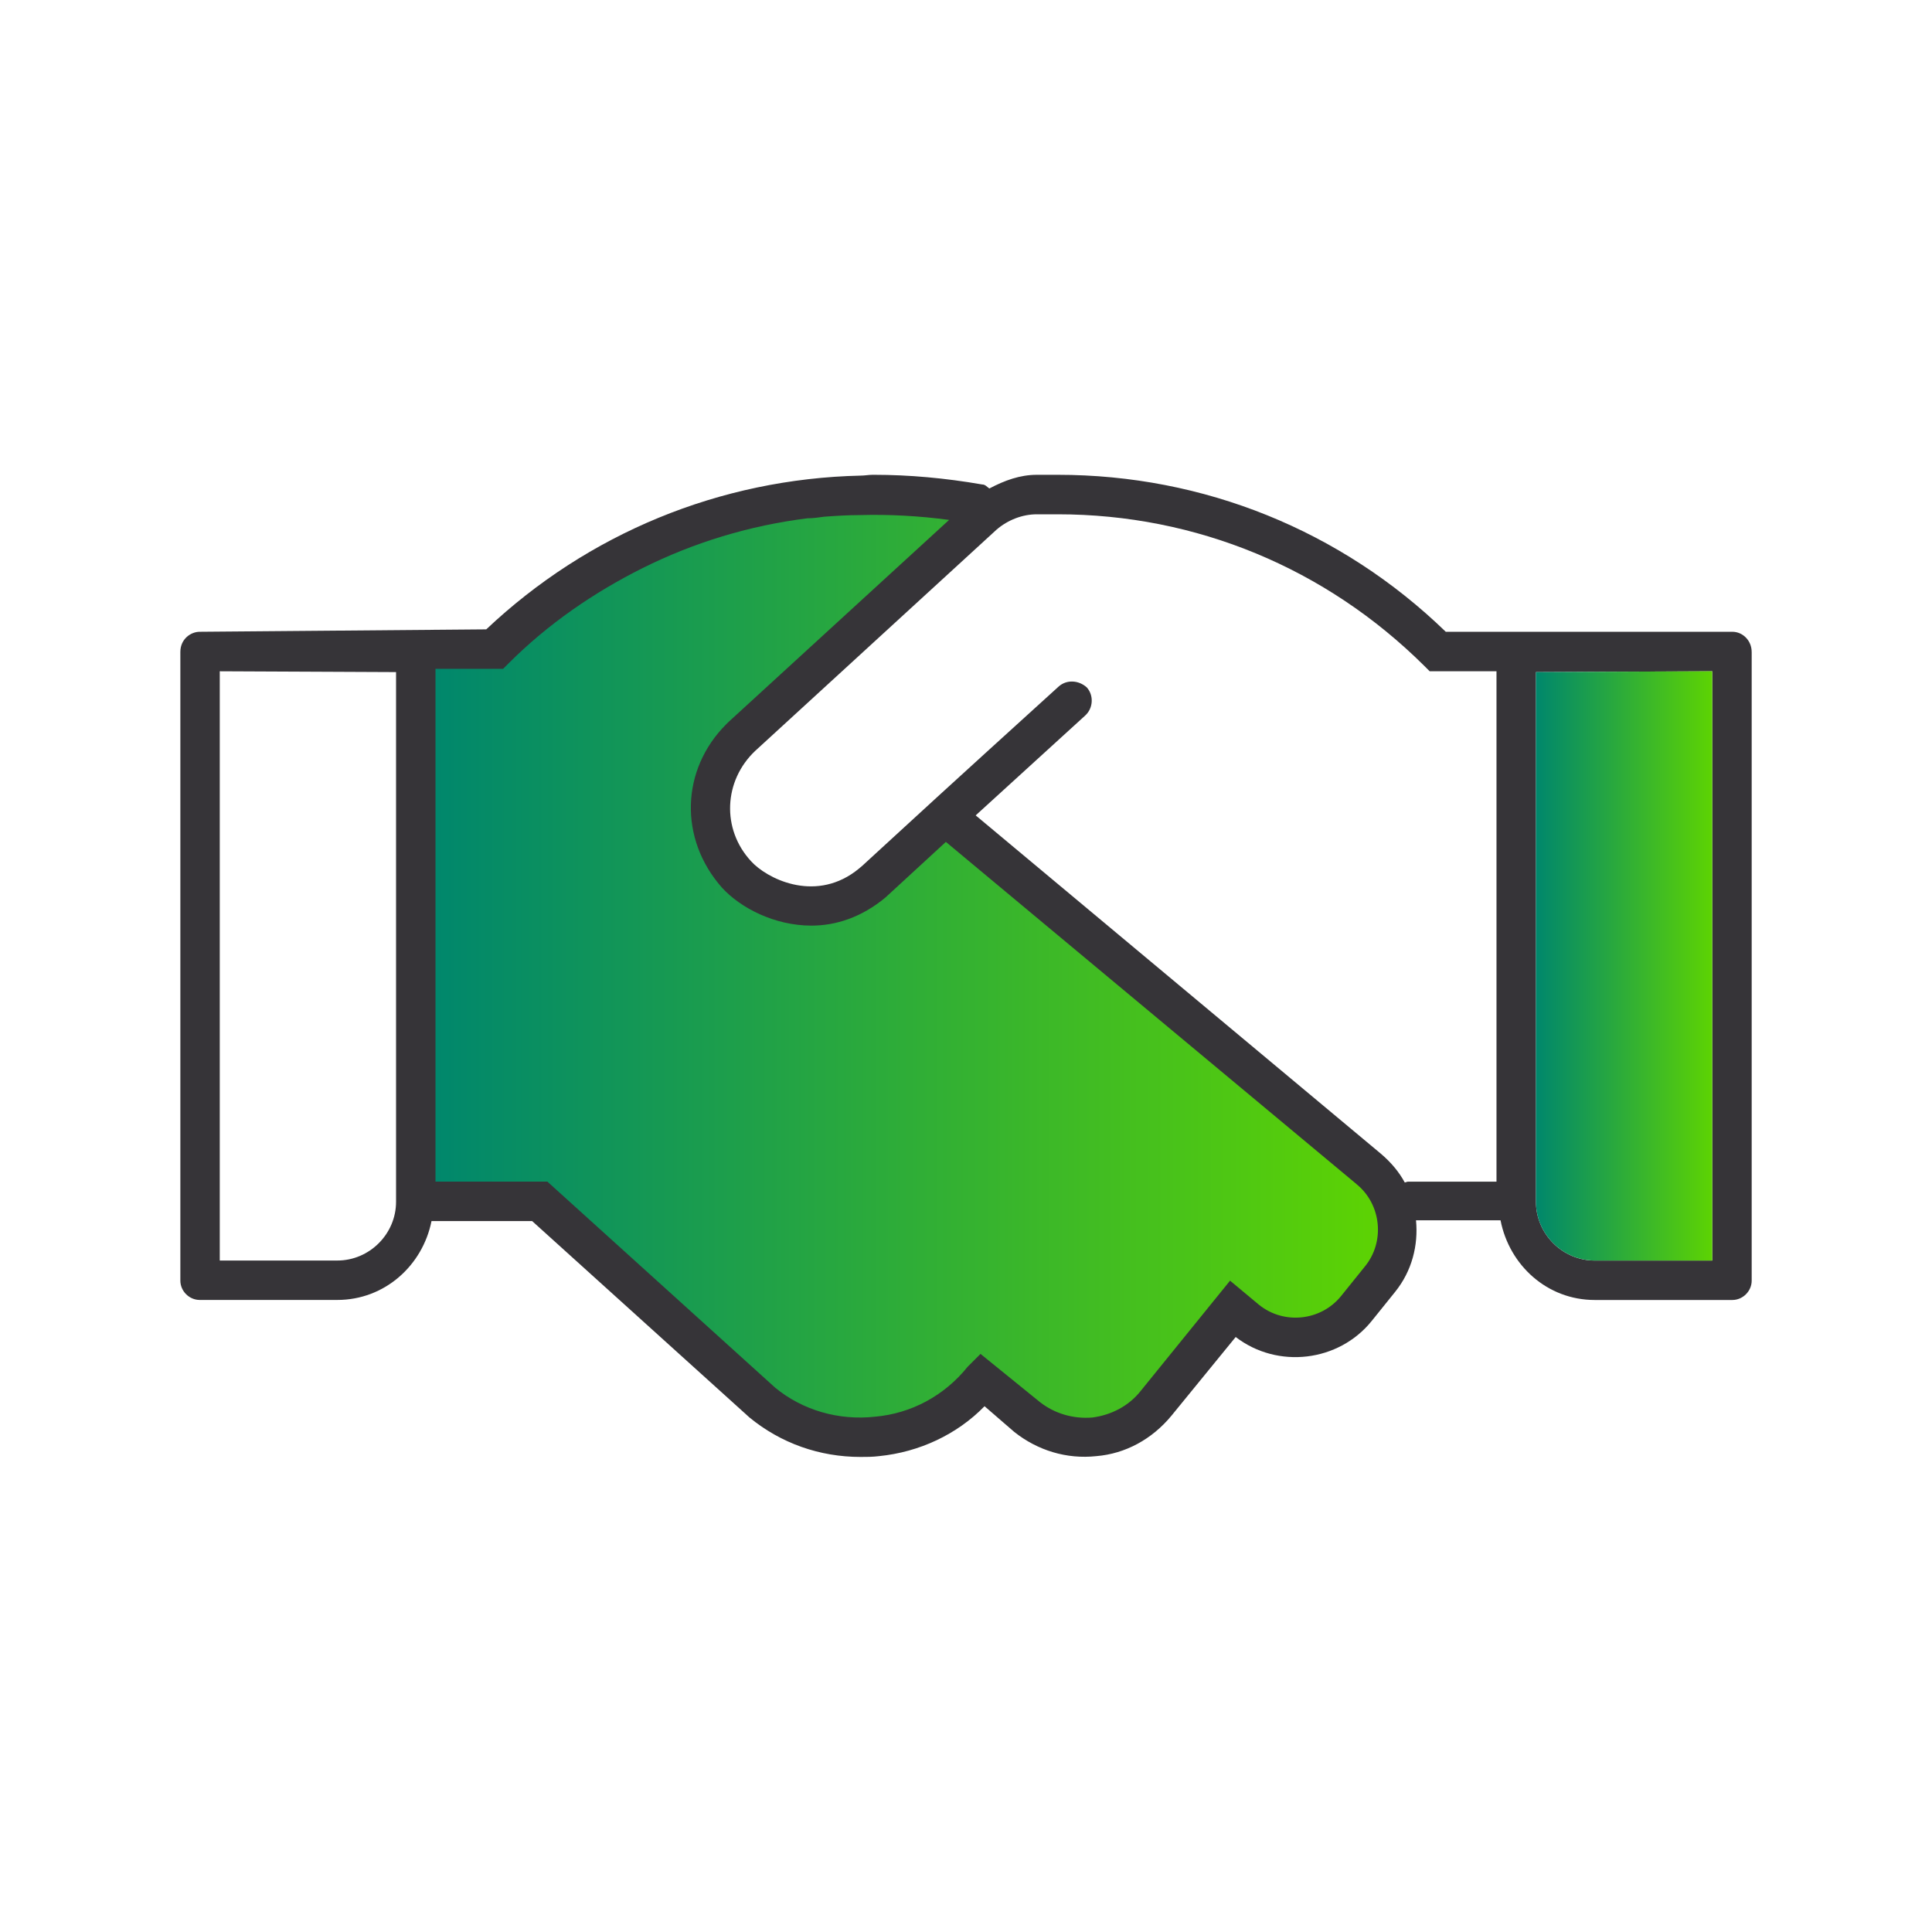
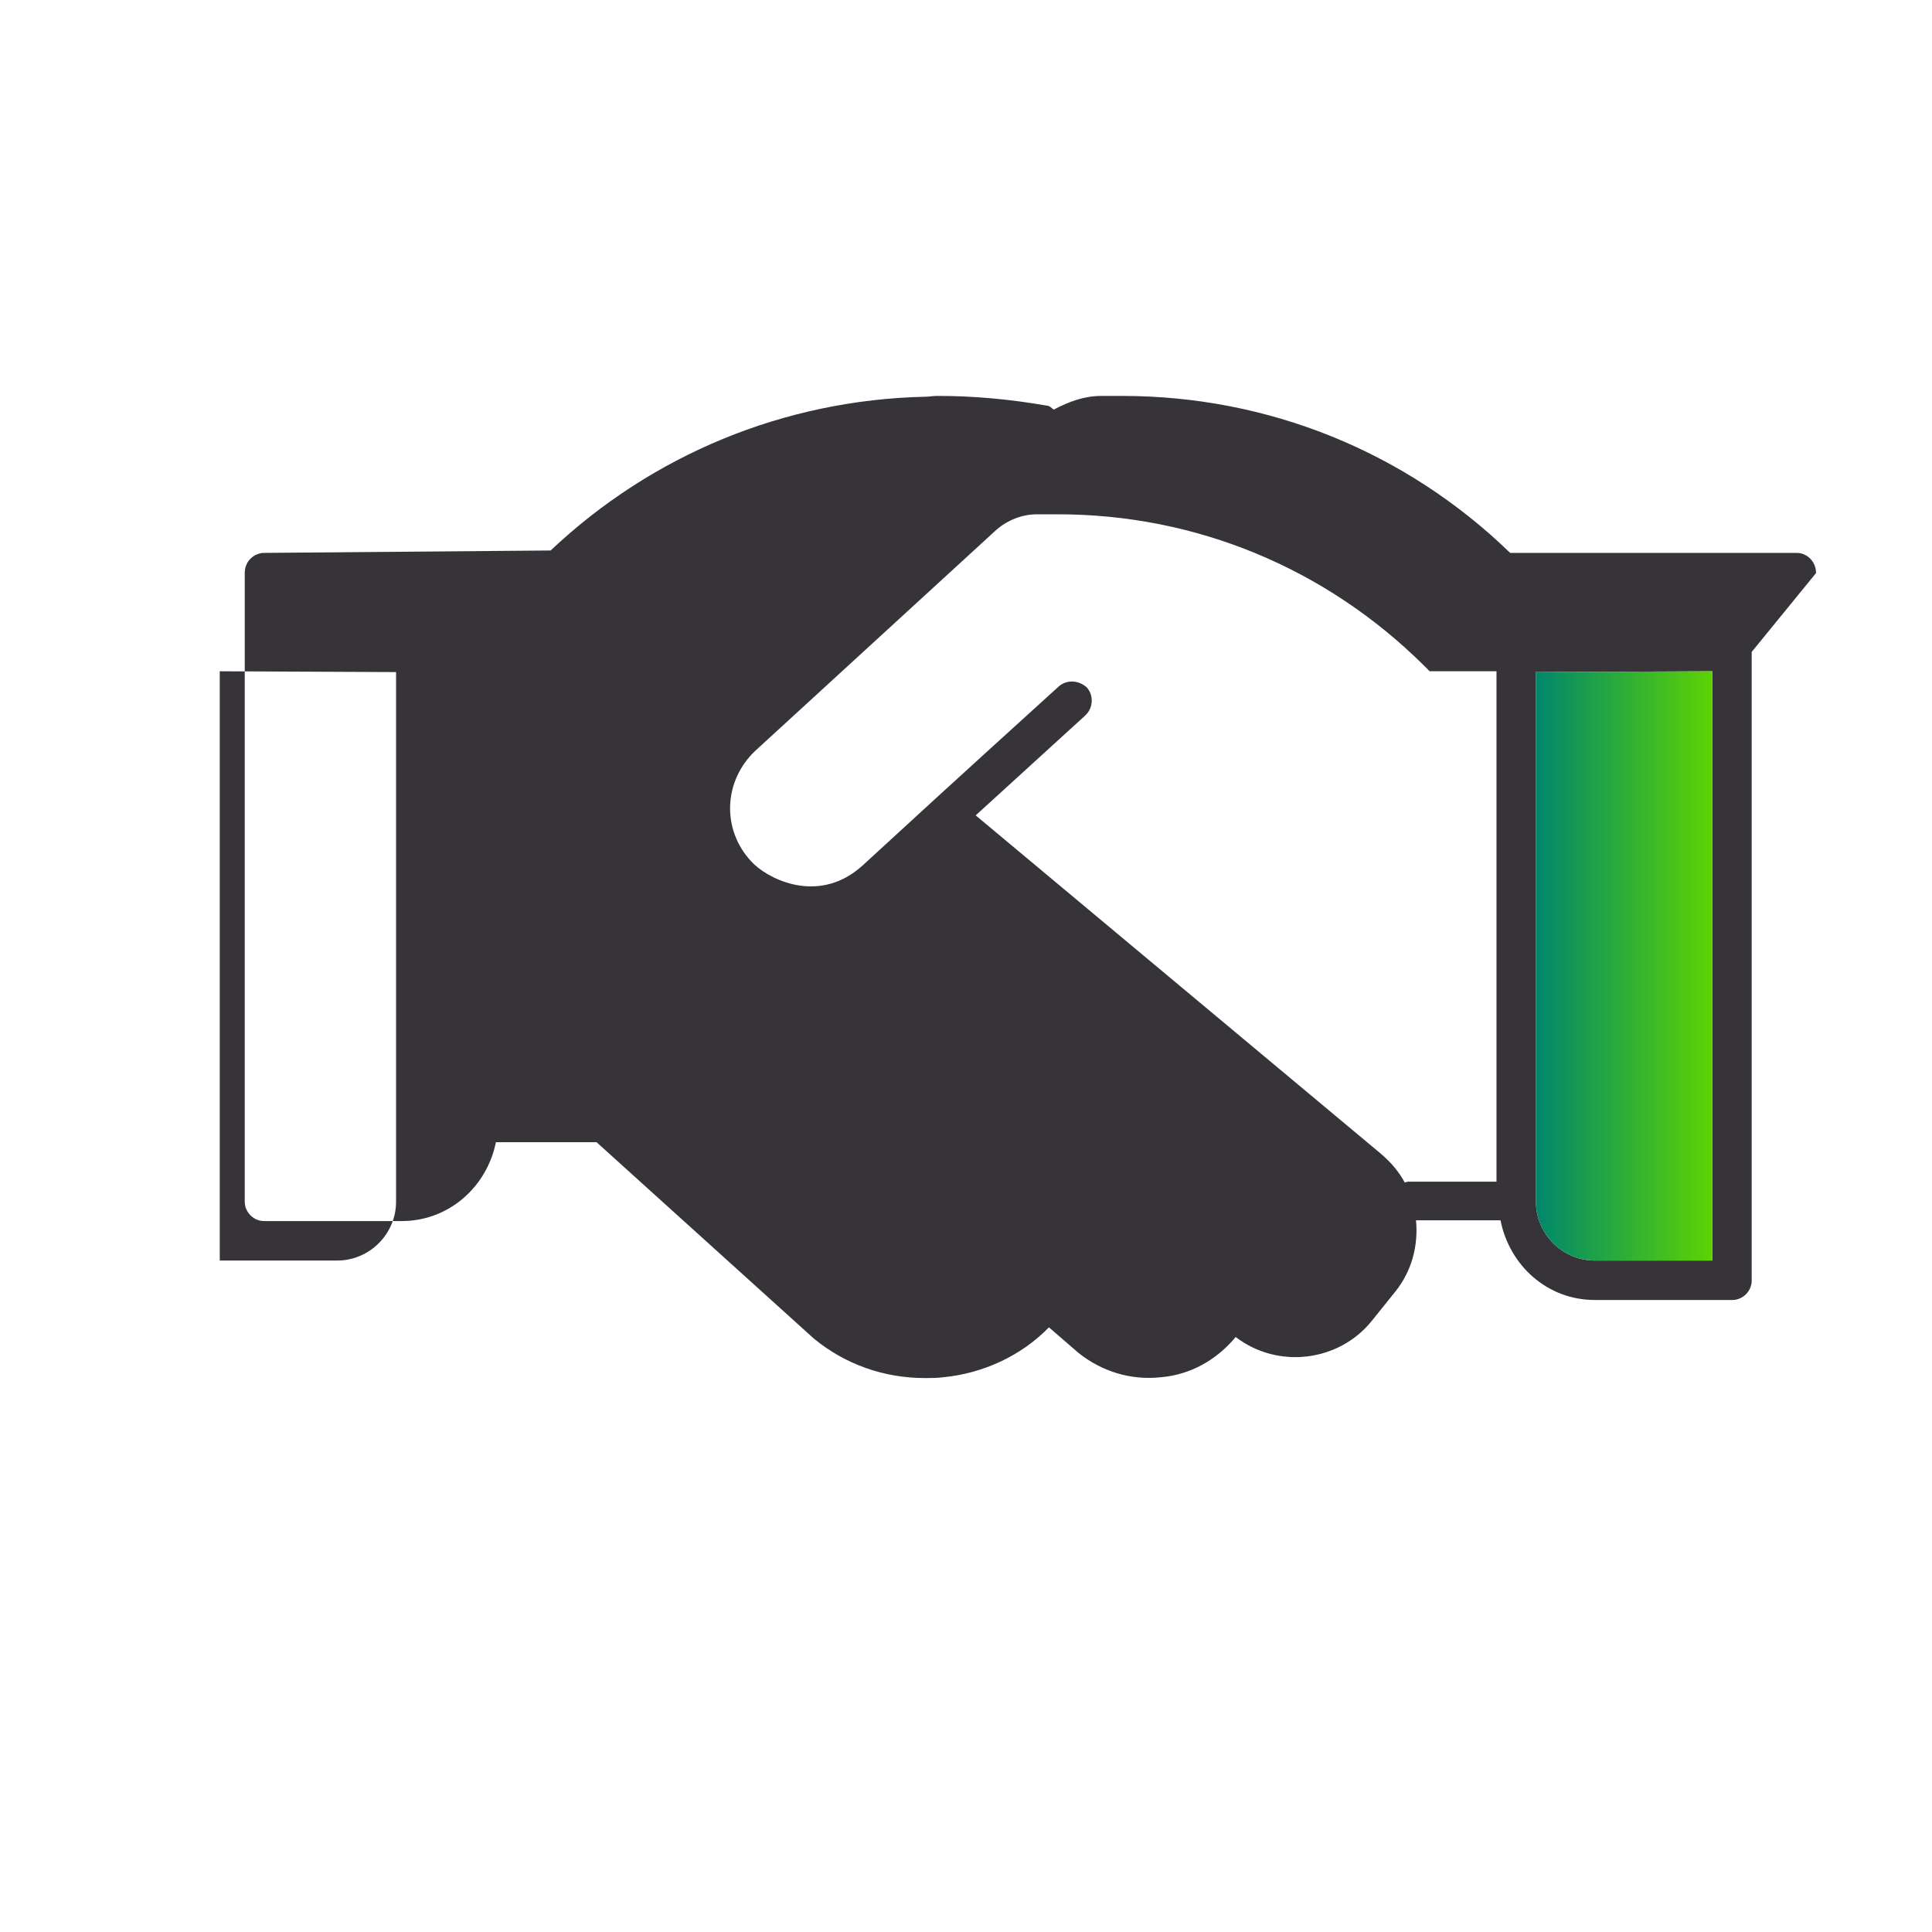
<svg xmlns="http://www.w3.org/2000/svg" xmlns:xlink="http://www.w3.org/1999/xlink" id="a" width="100" height="100" viewBox="0 0 100 100">
  <defs>
    <linearGradient id="b" x1="79.5" y1="49.995" x2="88.625" y2="49.995" gradientUnits="userSpaceOnUse">
      <stop offset="0" stop-color="#00876c" />
      <stop offset="1" stop-color="#5dd303" />
    </linearGradient>
    <linearGradient id="c" x1="22.542" y1="50.018" x2="71.323" y2="50.018" xlink:href="#b" />
  </defs>
-   <path d="m90.667,33.745v32.542c0,.542-.458,1-1,1h-7.125c-2.458,0-4.417-1.792-4.875-4.125h-4.375c.125,1.292-.208,2.625-1.083,3.708l-1.208,1.5c-1.708,2.125-4.875,2.5-7.042.833l-3.333,4.083c-1,1.208-2.375,1.958-3.875,2.083-1.542.167-3.042-.292-4.25-1.25l-1.542-1.333c-1.417,1.458-3.375,2.375-5.458,2.583-.333.042-.667.042-.958.042-2.125,0-4.125-.708-5.75-2.042l-11.25-10.167h-5.208c-.458,2.292-2.417,4.083-4.875,4.083h-7.125c-.542,0-1-.458-1-1v-32.542c0-.667.542-1.042,1-1.042l14.833-.125c5.25-4.958,12.083-7.792,19.375-7.958.208,0,.417-.042.625-.042h.083c1.792,0,3.667.167,5.583.5.167,0,.25.125.375.208.792-.417,1.583-.708,2.458-.708h1.083c7.542,0,14.667,2.875,20.083,8.125h14.833c.542,0,1,.458,1,1.042Zm-2.042,31.5v-30.5l-9.125.042v27.417c0,1.667,1.375,3.042,3.042,3.042h6.083Zm-11.167-4.083v-26.417h-3.458l-.292-.292c-5.083-5.042-11.792-7.833-18.958-7.833h-1.083c-.75,0-1.5.292-2.083.792l-12.5,11.458c-1.625,1.542-1.75,4.042-.208,5.708.792.875,3.208,2.125,5.375.542.75-.583-.708.625,10.542-9.583.417-.375,1.042-.333,1.458.042.375.417.333,1.083-.083,1.458l-5.667,5.167,20.958,17.5c.542.458.958.958,1.25,1.5.042,0,.125-.042.167-.042h4.583Zm-56.958,1.042v-27.417l-9.125-.042v30.5h6.083c1.667,0,3.042-1.375,3.042-3.042Z" fill="#363438" stroke-width="0" />
+   <path d="m90.667,33.745v32.542c0,.542-.458,1-1,1h-7.125c-2.458,0-4.417-1.792-4.875-4.125h-4.375c.125,1.292-.208,2.625-1.083,3.708l-1.208,1.5c-1.708,2.125-4.875,2.5-7.042.833c-1,1.208-2.375,1.958-3.875,2.083-1.542.167-3.042-.292-4.25-1.25l-1.542-1.333c-1.417,1.458-3.375,2.375-5.458,2.583-.333.042-.667.042-.958.042-2.125,0-4.125-.708-5.75-2.042l-11.25-10.167h-5.208c-.458,2.292-2.417,4.083-4.875,4.083h-7.125c-.542,0-1-.458-1-1v-32.542c0-.667.542-1.042,1-1.042l14.833-.125c5.25-4.958,12.083-7.792,19.375-7.958.208,0,.417-.042.625-.042h.083c1.792,0,3.667.167,5.583.5.167,0,.25.125.375.208.792-.417,1.583-.708,2.458-.708h1.083c7.542,0,14.667,2.875,20.083,8.125h14.833c.542,0,1,.458,1,1.042Zm-2.042,31.5v-30.5l-9.125.042v27.417c0,1.667,1.375,3.042,3.042,3.042h6.083Zm-11.167-4.083v-26.417h-3.458l-.292-.292c-5.083-5.042-11.792-7.833-18.958-7.833h-1.083c-.75,0-1.5.292-2.083.792l-12.5,11.458c-1.625,1.542-1.75,4.042-.208,5.708.792.875,3.208,2.125,5.375.542.75-.583-.708.625,10.542-9.583.417-.375,1.042-.333,1.458.042.375.417.333,1.083-.083,1.458l-5.667,5.167,20.958,17.5c.542.458.958.958,1.25,1.5.042,0,.125-.042.167-.042h4.583Zm-56.958,1.042v-27.417l-9.125-.042v30.5h6.083c1.667,0,3.042-1.375,3.042-3.042Z" fill="#363438" stroke-width="0" />
  <path d="m88.625,34.745v30.5h-6.083c-1.667,0-3.042-1.375-3.042-3.042v-27.417l9.125-.042Z" fill="url(#b)" stroke-width="0" />
-   <path d="m70.208,61.287c1.292,1.042,1.5,3,.417,4.292l-1.208,1.5c-1.042,1.292-2.958,1.5-4.25.458l-1.5-1.25-4.625,5.708c-.625.792-1.542,1.25-2.5,1.375-1,.083-1.958-.208-2.708-.792l-3.083-2.5-.667.667c-1.208,1.5-2.917,2.417-4.792,2.583-1.875.208-3.75-.333-5.167-1.5l-11.792-10.667h-5.792v-26.542h3.5l.292-.292c2.042-2.042,4.417-3.667,6.917-4.917,2.667-1.333,5.542-2.208,8.542-2.583.292,0,.583-.042.875-.083.583-.042,1.208-.083,1.833-.083,1.542-.042,3.083.042,4.625.25l-11.417,10.458-.125.125c-2.333,2.333-2.458,5.917-.208,8.458.958,1.042,2.708,1.958,4.625,1.958,1.25,0,2.583-.417,3.833-1.458l3.125-2.875,21.25,17.708Z" fill="url(#c)" stroke-width="0" />
  <rect width="100" height="100" fill="none" stroke-width="0" />
</svg>